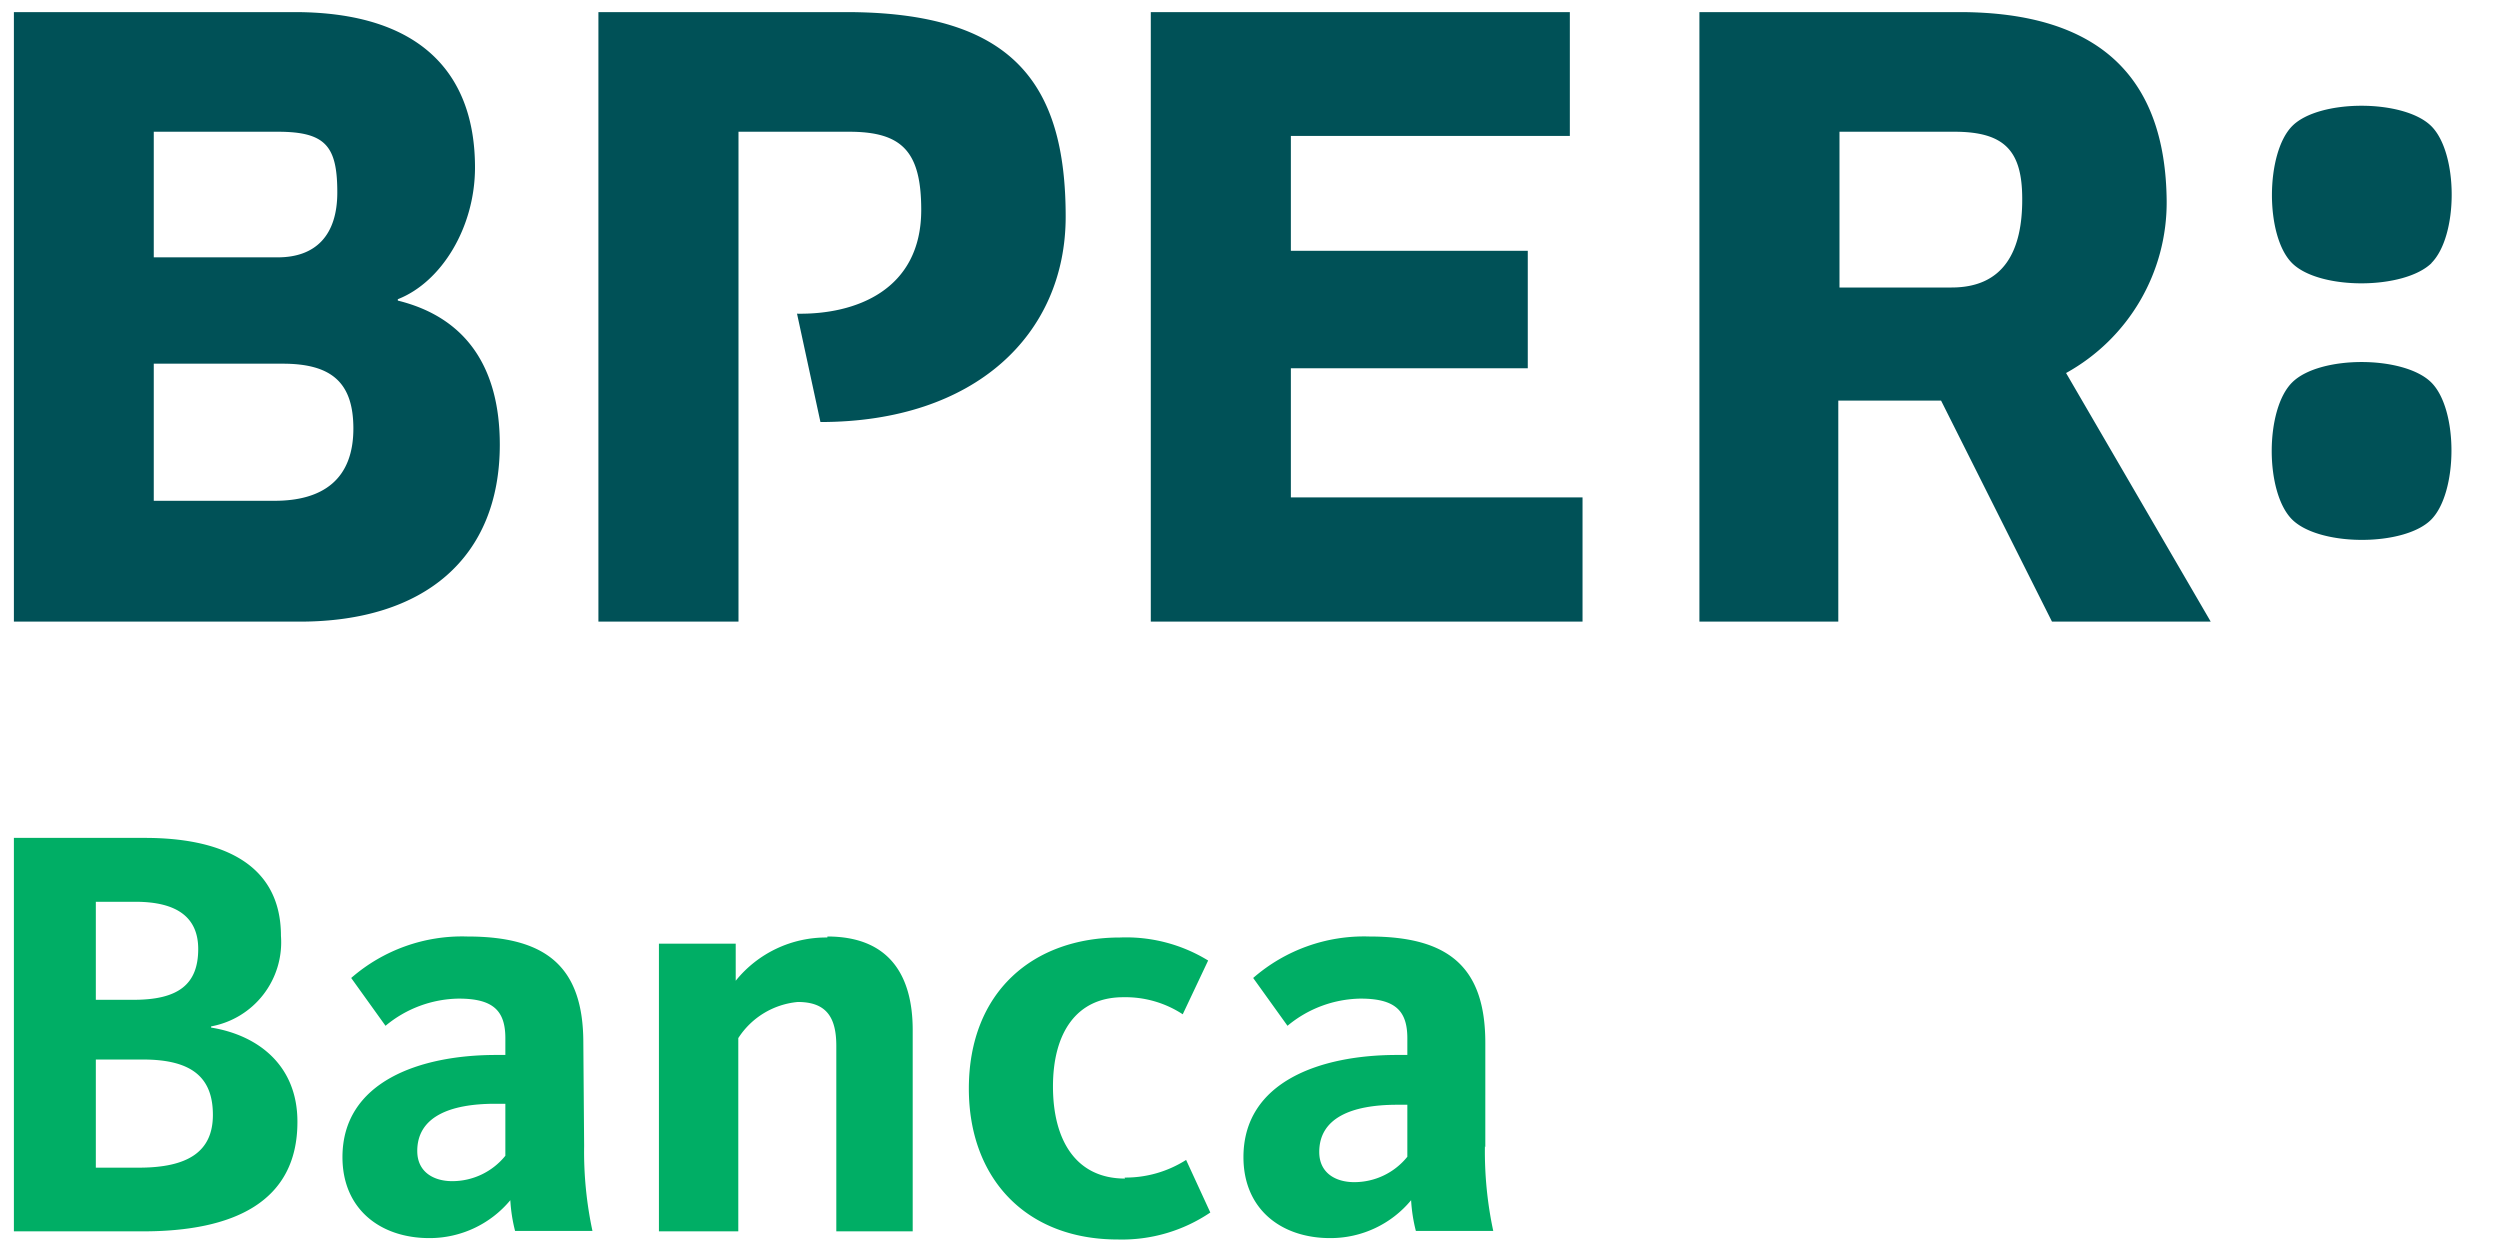
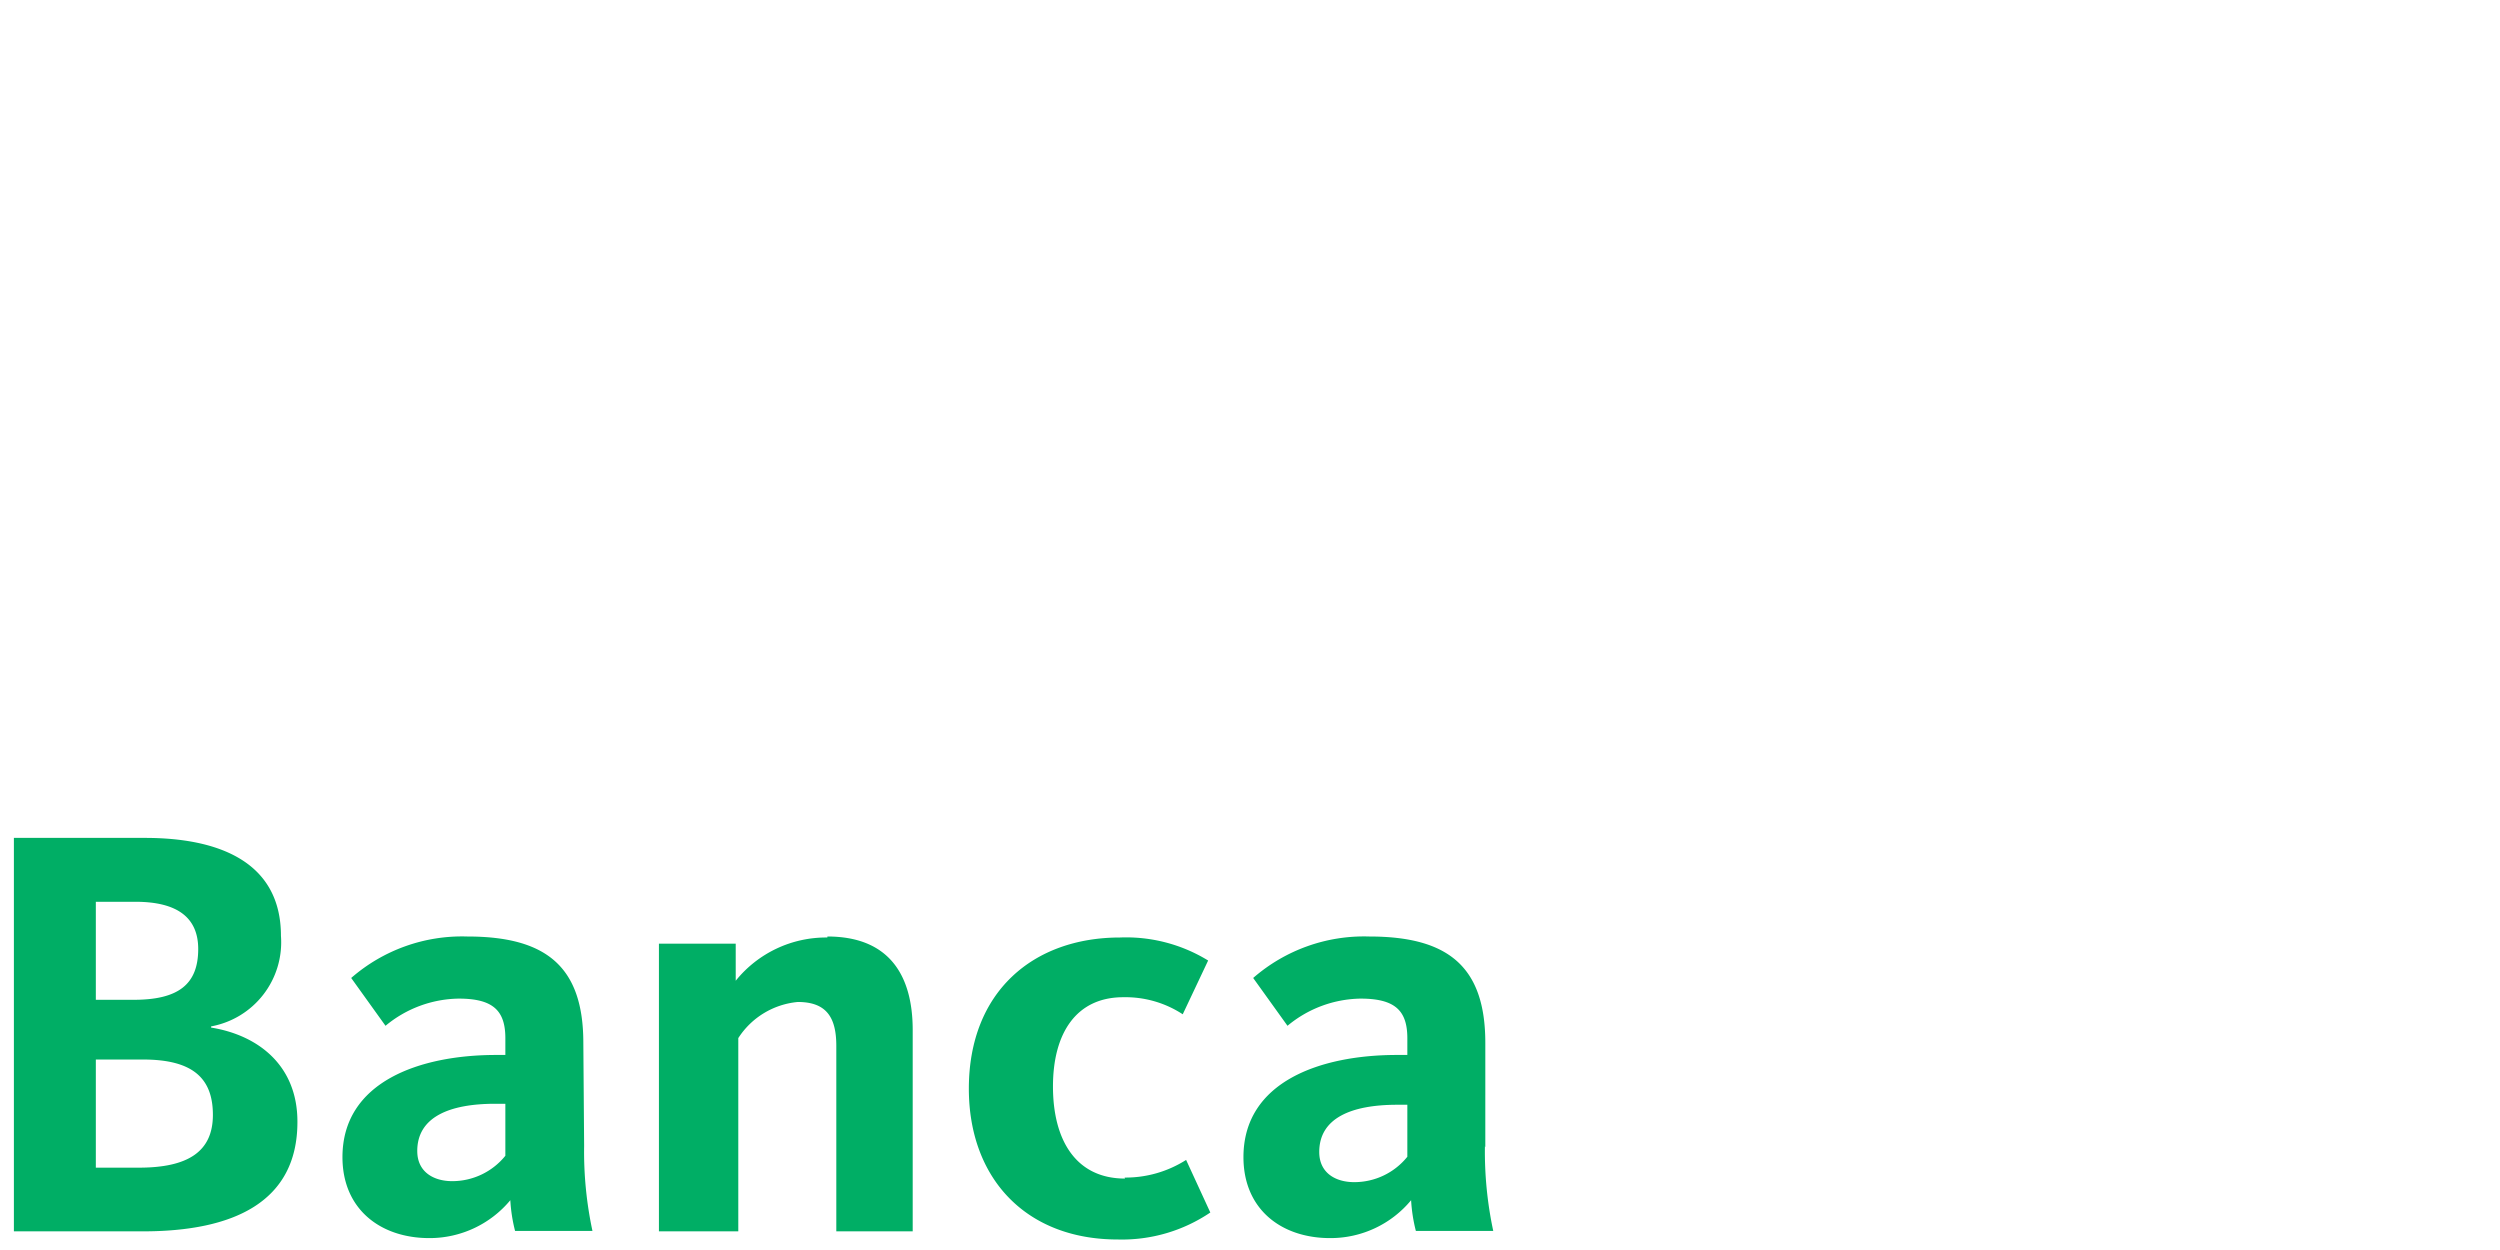
<svg xmlns="http://www.w3.org/2000/svg" viewBox="0 0 126 63">
  <defs>
    <style>.cls-1{fill:none;}.cls-2{fill:#00ae65;}.cls-3{fill:#005157;}</style>
  </defs>
  <g id="Livello_2" data-name="Livello 2">
    <g id="Livello_1-2" data-name="Livello 1">
-       <rect class="cls-1" width="126" height="63" />
      <path class="cls-2" d="M10.64,51.79v-.06a4.31,4.31,0,0,0,3.52-4.56c0-3.75-3.16-4.94-6.85-4.94H.7V62.06H7.21c4.53,0,7.78-1.46,7.78-5.51C15,53.69,13,52.17,10.64,51.79ZM4.83,45.45h2c2.11,0,3.16.8,3.16,2.38,0,1.78-1,2.56-3.25,2.56H4.83ZM7,58.85H4.83V53.4H7.21c2.48,0,3.52.92,3.52,2.79S9.45,58.85,7,58.85ZM29.4,52.56c0-3.84-1.87-5.36-5.84-5.36a8.5,8.5,0,0,0-5.86,2.09l1.73,2.41a5.89,5.89,0,0,1,3.69-1.37c1.75,0,2.35.62,2.35,2v.84H25c-3.83,0-7.74,1.34-7.74,5.15,0,2.62,1.91,4.08,4.38,4.08a5.29,5.29,0,0,0,4.08-1.91,8,8,0,0,0,.24,1.55h3.9a19.11,19.11,0,0,1-.42-4.29Zm-3.93,5.69a3.44,3.44,0,0,1-2.68,1.28c-.92,0-1.76-.45-1.76-1.52,0-1.69,1.58-2.38,3.93-2.38h.51Zm16.23-11a5.85,5.85,0,0,0-4.62,2.18V47.56H33.21v14.5h4V52.32a4,4,0,0,1,3-1.82c1.43,0,1.94.76,1.94,2.21v9.35H46V51.91C46,49.2,44.85,47.2,41.7,47.2Zm15,12.15c-2.47,0-3.63-1.93-3.63-4.64s1.19-4.5,3.54-4.5a5.27,5.27,0,0,1,3,.86l1.28-2.71a7.9,7.9,0,0,0-4.44-1.16c-4.38,0-7.62,2.74-7.62,7.62,0,4.5,2.86,7.6,7.5,7.6A7.94,7.94,0,0,0,61,61.11l-1.22-2.65A5.69,5.69,0,0,1,56.68,59.35Zm18.16-1.58V52.56c0-3.84-1.87-5.36-5.84-5.36a8.5,8.5,0,0,0-5.86,2.09l1.73,2.41a5.88,5.88,0,0,1,3.68-1.37c1.76,0,2.36.62,2.36,2v.84H70.4c-3.84,0-7.73,1.34-7.73,5.15,0,2.62,1.9,4.08,4.37,4.08a5.27,5.27,0,0,0,4.08-1.91,8,8,0,0,0,.24,1.55h3.9A19.11,19.11,0,0,1,74.84,57.77Zm-3.93.48a3.43,3.43,0,0,1-2.68,1.28c-.92,0-1.76-.45-1.76-1.52,0-1.69,1.58-2.38,3.93-2.38h.51Z" />
-       <path class="cls-3" d="M20.05,15.15v-.07c2.2-.86,3.89-3.62,3.89-6.64,0-4.63-2.63-7.83-9.1-7.83H.7V31.33H15.11c6.29,0,10.08-3.23,10.08-8.92C25.19,18.53,23.5,16,20.05,15.15ZM7.75,6.64H14c2.42,0,3,.73,3,3.06,0,2.17-1.1,3.27-3,3.27H7.75Zm6.09,18.6H7.75V18.33h6.5c2.45,0,3.56.94,3.56,3.27C17.81,24.15,16.28,25.24,13.84,25.24ZM109.2,10.12C109.14,3.83,105.74.61,98.75.61H85.65V31.33h7V20.19h5.18l5.59,11.14h8L104.13,18.8A9.82,9.82,0,0,0,109.2,10.12ZM98.36,14.49H92.71V6.64h5.8c2.56,0,3.41,1,3.41,3.39C101.93,12.64,101,14.49,98.36,14.49Zm-33.3,4.07H77V12.64H65.06V6.85H79.12V.61H58V31.33H79.76V25.07H65.06Zm50.47.71c-1.38,1.36-1.38,5.56,0,6.92s5.65,1.36,7,0,1.38-5.56,0-6.92S116.91,17.9,115.53,19.27Zm7-6c1.38-1.36,1.38-5.56,0-6.92s-5.65-1.36-7,0-1.38,5.56,0,6.92S121.18,14.61,122.56,13.25ZM42.64.61H30.16V31.33h7.06V6.64H42.8c2.67,0,3.63,1,3.63,3.94,0,4.06-3.33,5.28-6.26,5.23l1.18,5.46c7.81,0,12.36-4.43,12.36-10.35C53.71,4.15,51,.61,42.64.61Z" />
    </g>
  </g>
</svg>